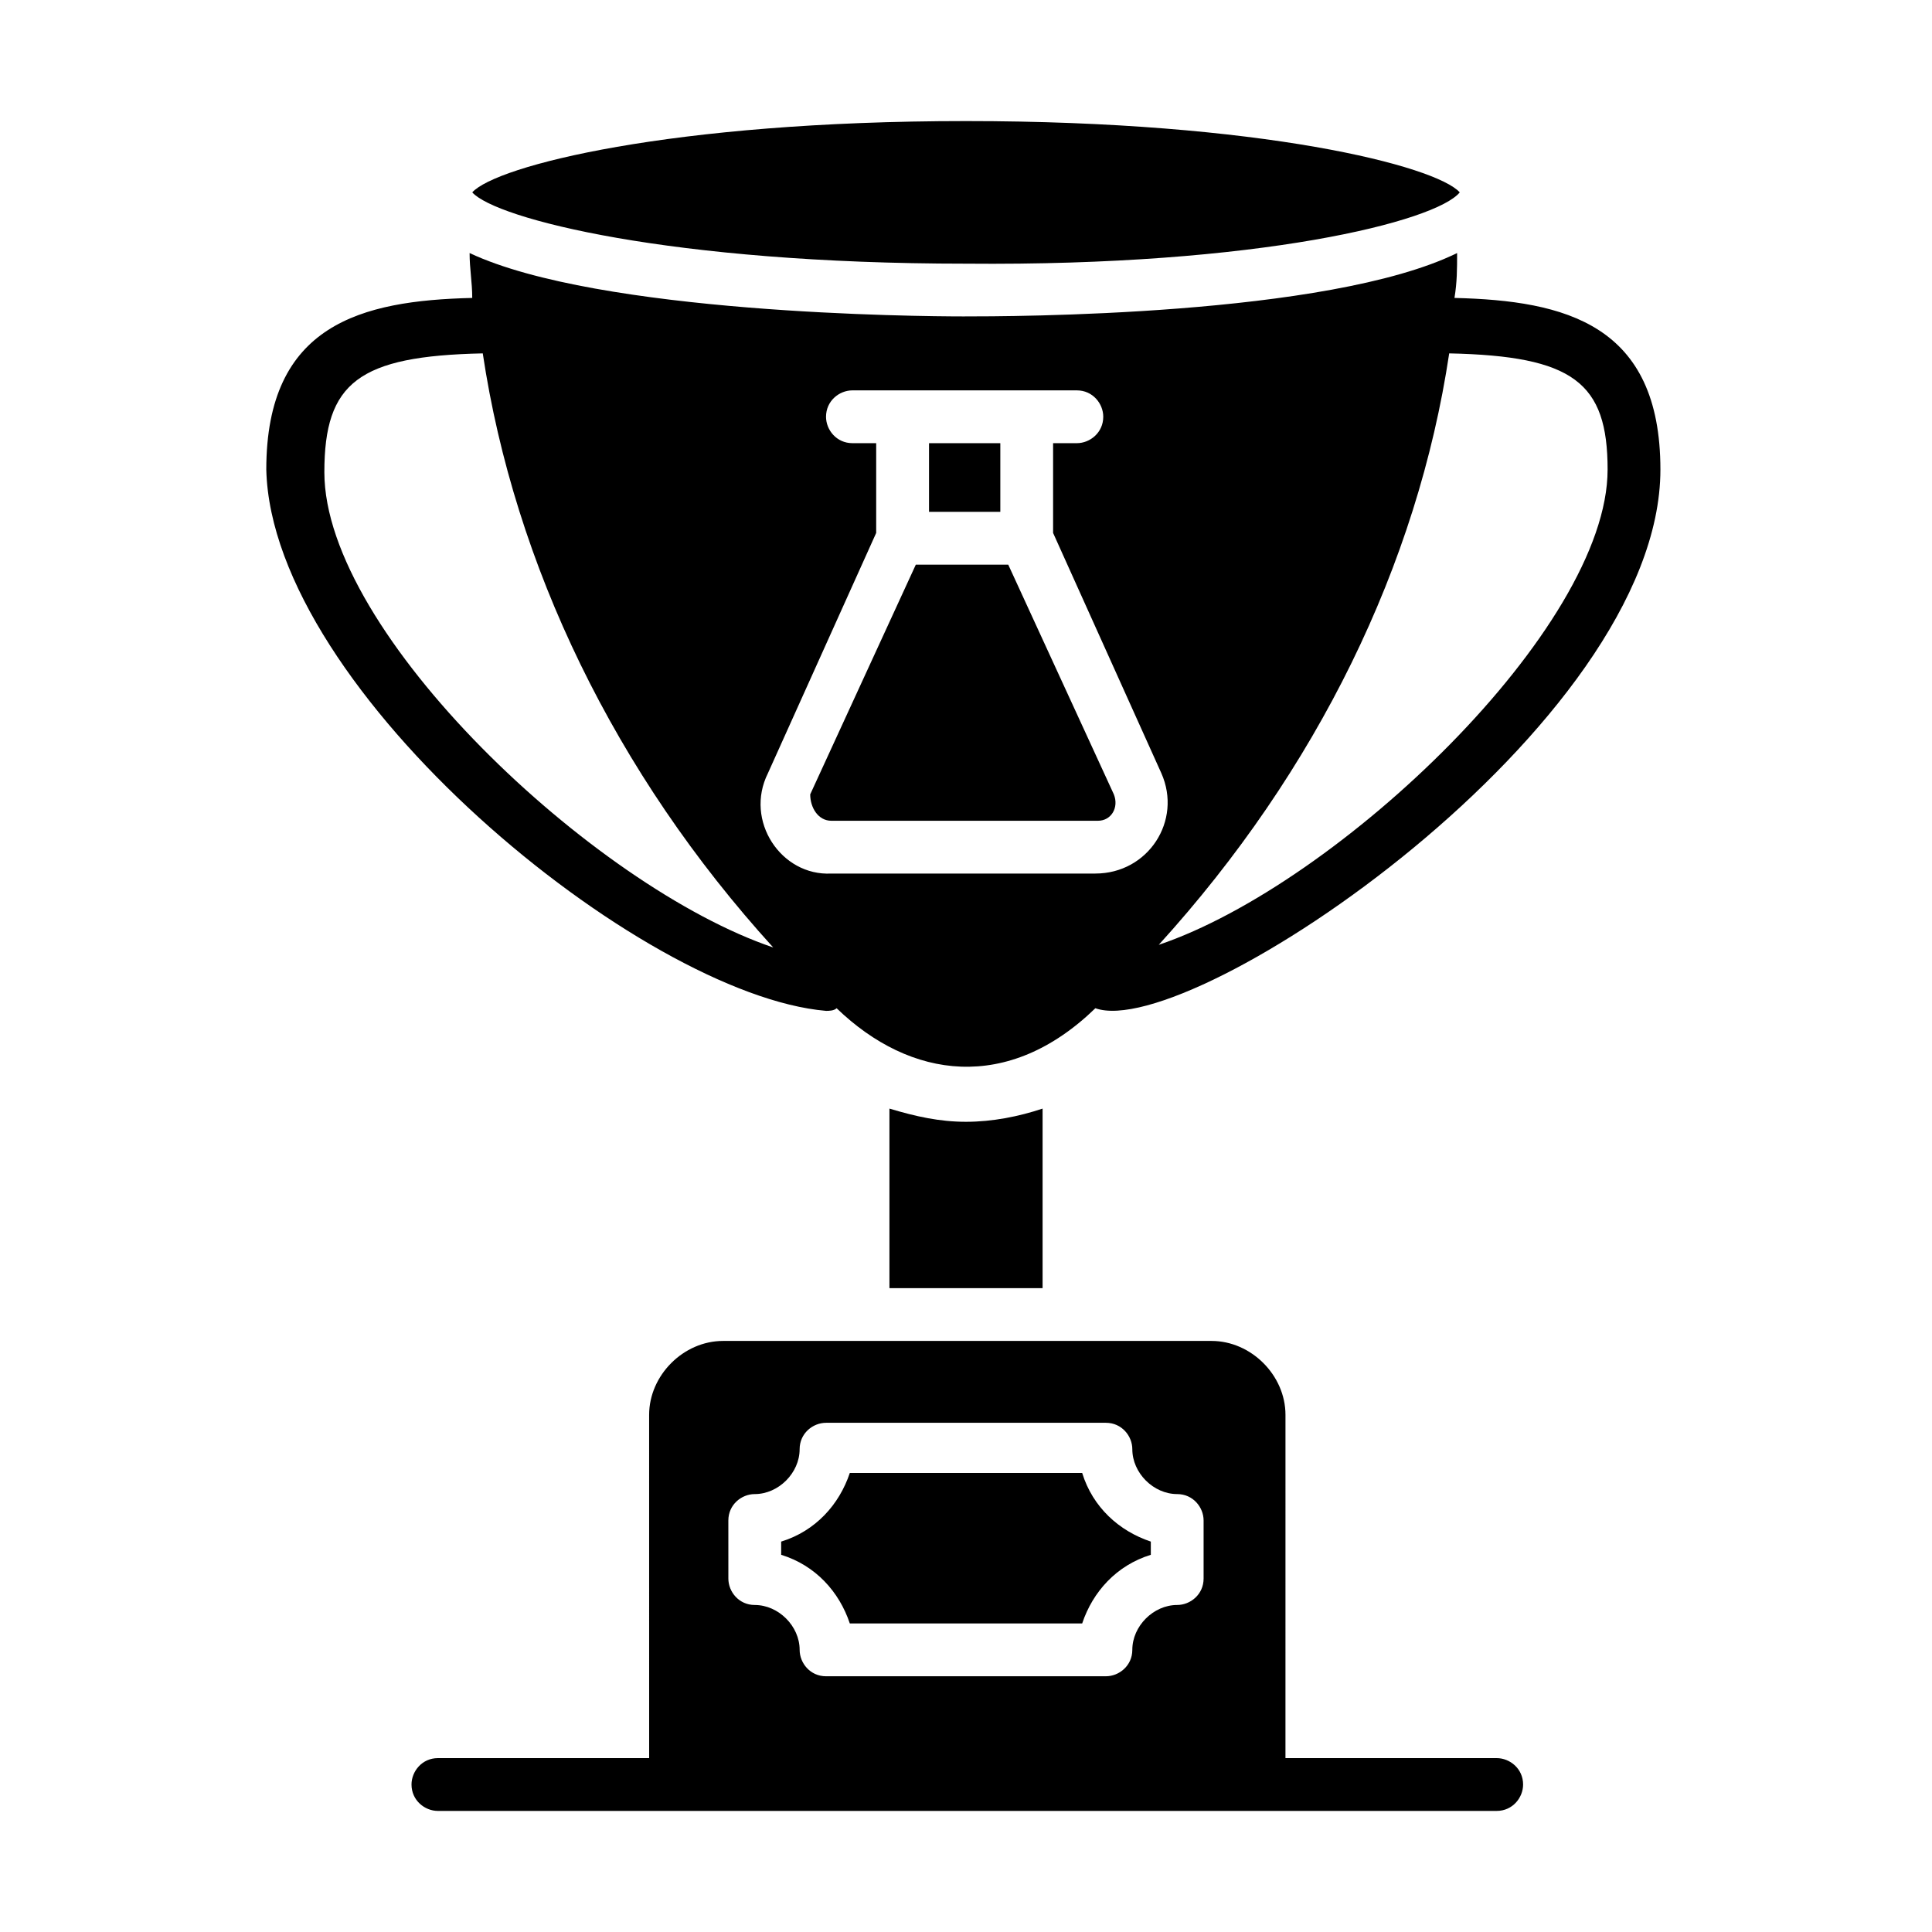
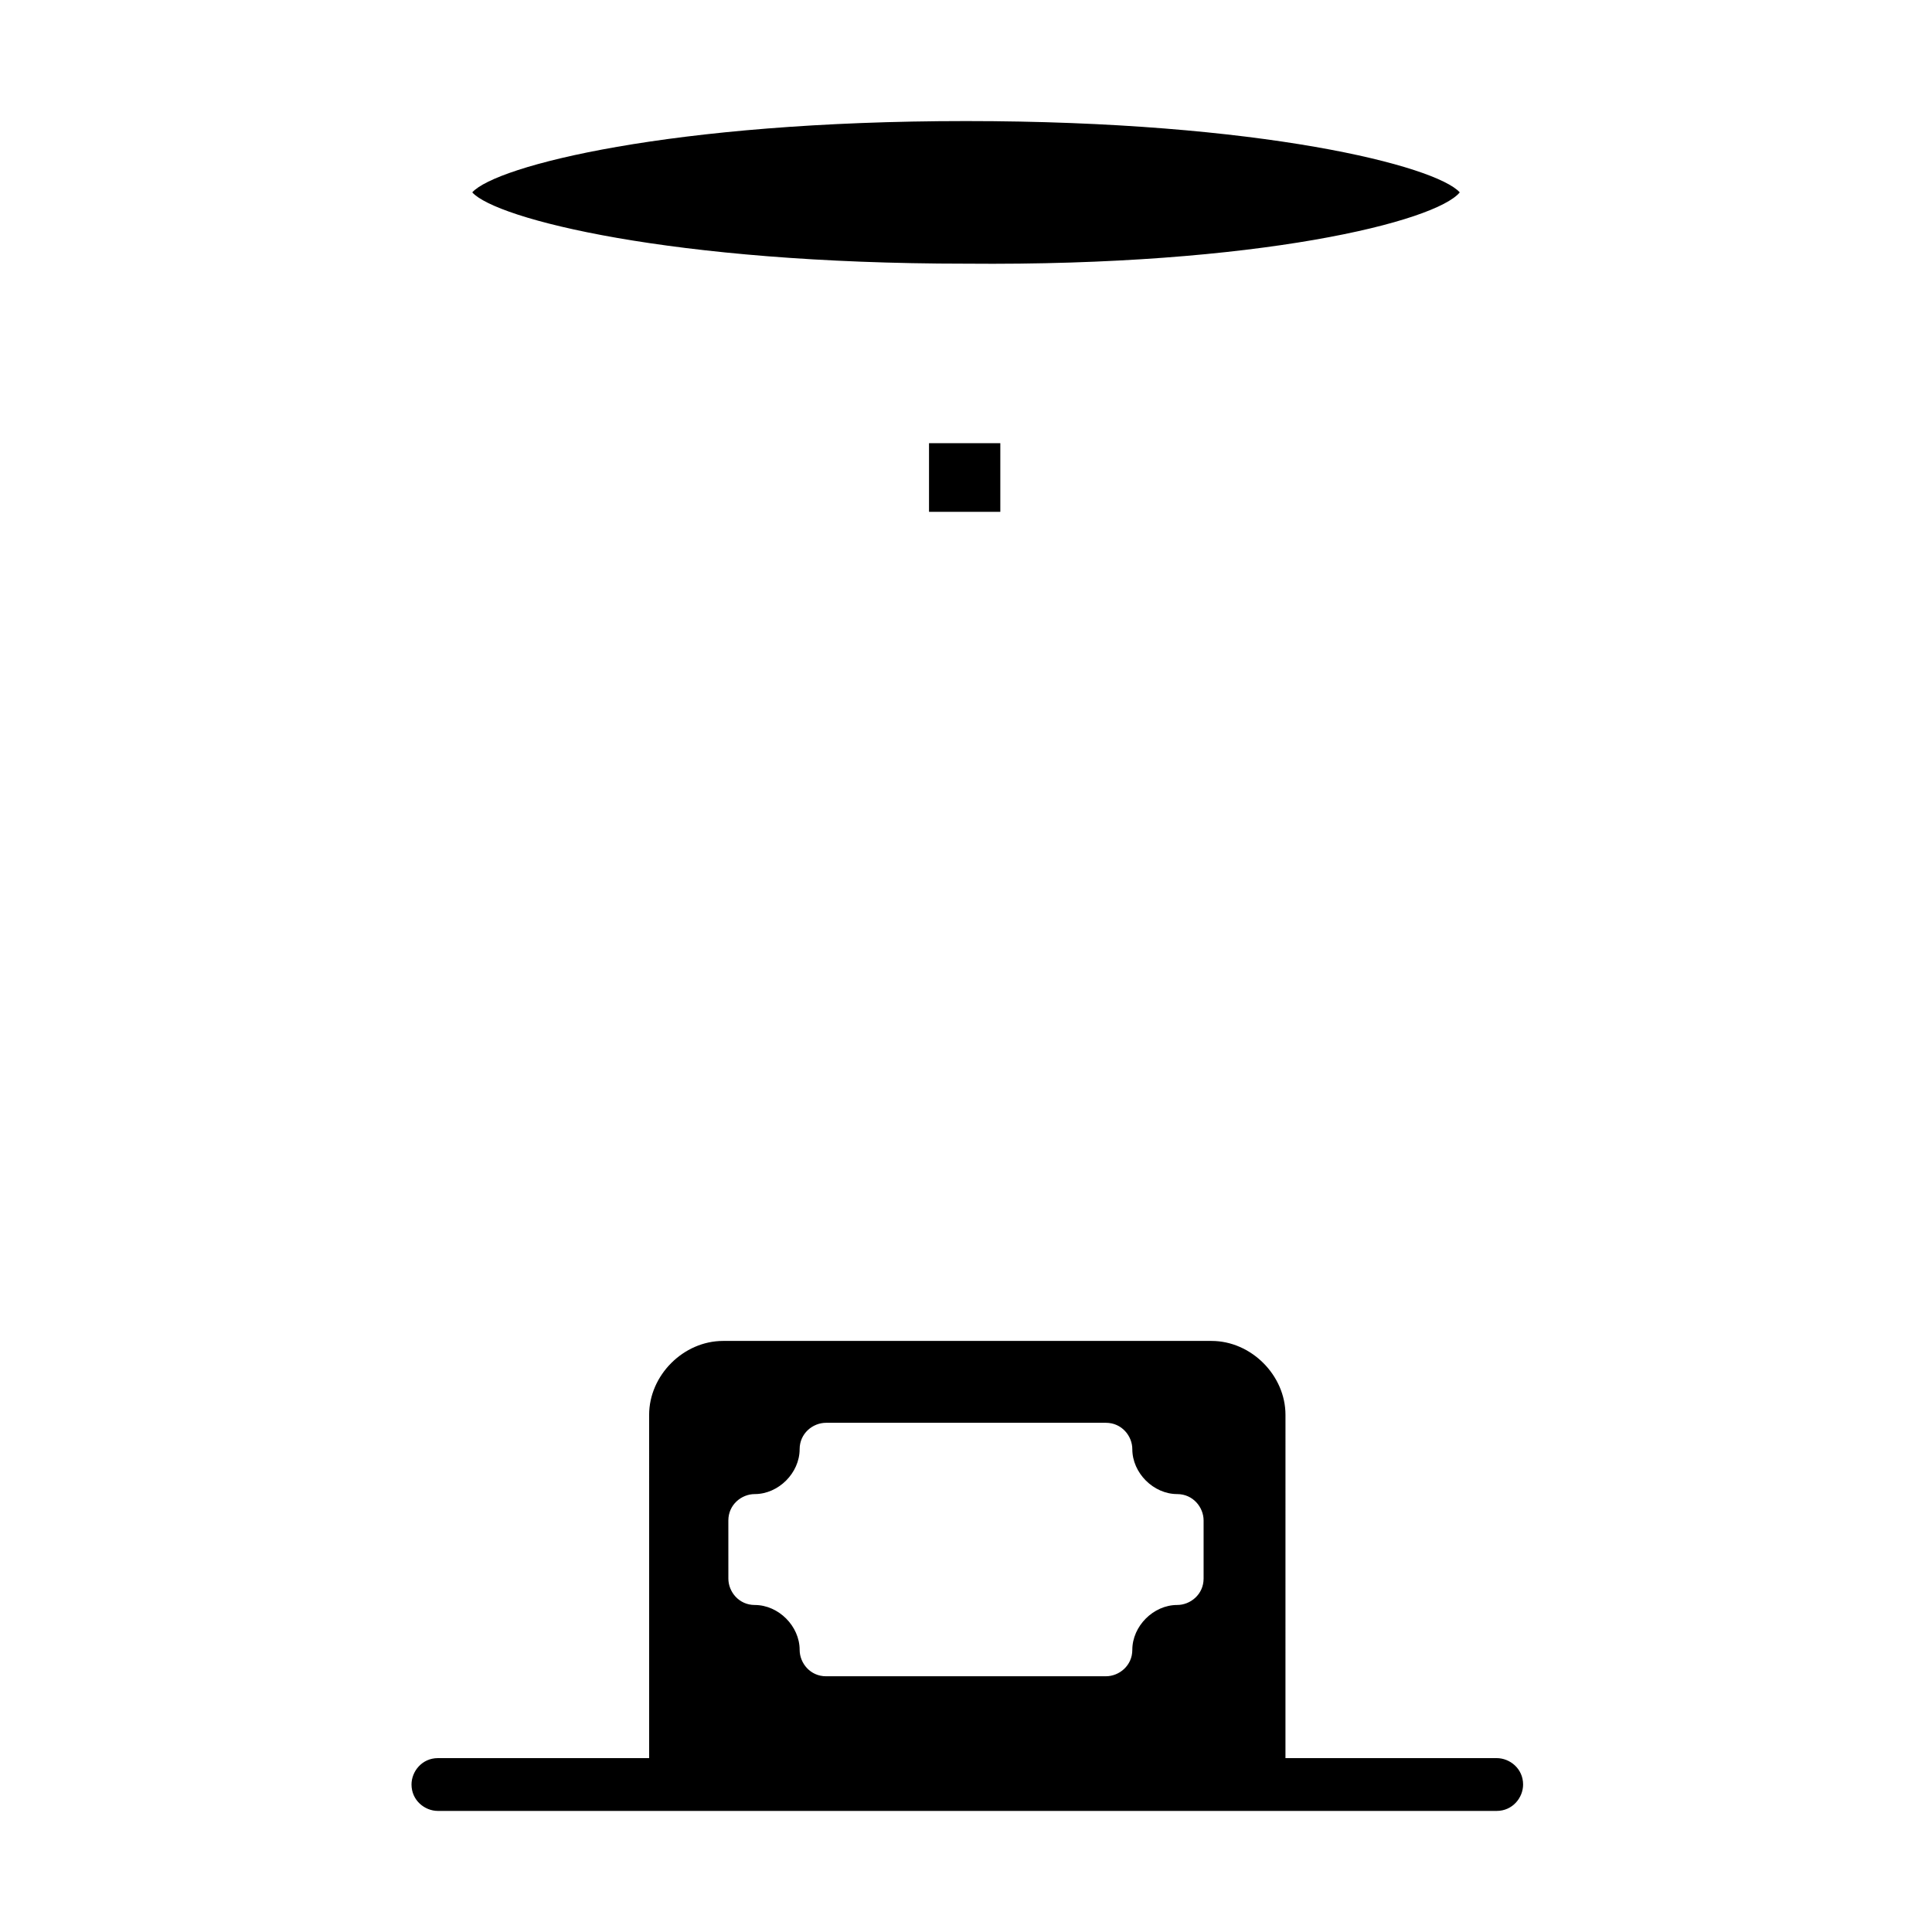
<svg xmlns="http://www.w3.org/2000/svg" fill="#000000" width="800px" height="800px" version="1.1" viewBox="144 144 512 512">
  <g>
-     <path d="m379.71 437.79v47.582h40.586v-47.582c-6.301 2.098-13.297 3.496-20.293 3.496-7 0-13.297-1.398-20.293-3.496z" />
-     <path d="m369.21 574.23h61.578c2.801-8.398 9.098-15.395 18.191-18.191v-3.5c-8.398-2.801-15.395-9.098-18.191-18.191h-61.578c-2.801 8.398-9.098 15.395-18.191 18.191v3.5c9.094 2.797 15.391 9.793 18.191 18.191z" />
    <path d="m530.85 194.98c-6.297-6.996-52.48-18.895-130.85-18.895-78.371 0-124.55 11.898-130.85 18.895 6.297 6.996 52.48 18.895 130.85 18.895 77.668 0.699 124.55-11.199 130.85-18.895z" />
    <path d="m390.2 261.45h18.895v18.191h-18.895z" />
-     <path d="m364.31 361.51h70.672c3.5 0 5.598-3.5 4.199-6.996l-27.988-60.879h-24.492l-27.988 60.879c0 3.5 2.098 6.996 5.598 6.996z" />
    <path d="m540.64 609.92h-55.98l0.004-90.965c0-10.496-9.098-19.594-19.594-19.594h-129.45c-10.496 0-19.594 9.098-19.594 19.594l0.004 90.965h-55.98c-4.199 0-6.996 3.5-6.996 6.996 0 4.199 3.5 6.996 6.996 6.996h280.59c4.199 0 6.996-3.5 6.996-6.996 0.004-4.195-3.496-6.996-6.996-6.996zm-203.62-62.977c0-4.199 3.5-6.996 6.996-6.996 6.297 0 11.895-5.598 11.895-11.895 0-4.199 3.5-6.996 6.996-6.996h74.172c4.199 0 6.996 3.5 6.996 6.996 0 6.297 5.598 11.895 11.895 11.895 4.199 0 6.996 3.5 6.996 6.996v15.395c0 4.199-3.5 6.996-6.996 6.996-6.297 0-11.895 5.598-11.895 11.895 0 4.199-3.5 6.996-6.996 6.996l-74.168 0.004c-4.199 0-6.996-3.5-6.996-6.996 0-6.297-5.598-11.895-11.895-11.895-4.199 0-6.996-3.5-6.996-6.996z" />
-     <path d="m362.91 411.89c0.699 0 2.098 0 2.801-0.699 19.594 18.895 45.484 22.391 68.574 0 25.191 9.098 149.74-74.871 149.74-142.75 0-38.484-25.191-44.781-54.578-45.484 0.699-4.199 0.699-7.695 0.699-11.895-34.285 16.793-118.95 16.793-130.85 16.793-11.895 0-96.562-0.699-130.85-16.793 0 4.199 0.699 7.695 0.699 11.895-29.391 0.699-54.578 6.996-54.578 45.484 1.398 58.777 99.359 139.25 148.34 143.45zm207.12-143.45c0 41.984-71.371 109.86-118.95 125.95 41.984-46.184 68.574-100.76 76.973-156.74 32.883 0.699 41.98 7.695 41.98 30.789zm-222.52 80.469 28.688-63.676v-23.789h-6.297c-4.199 0-6.996-3.5-6.996-6.996 0-4.199 3.5-6.996 6.996-6.996h59.477c4.199 0 6.996 3.5 6.996 6.996 0 4.199-3.5 6.996-6.996 6.996h-6.297v23.789l28.688 63.676c5.598 12.594-3.5 26.59-17.492 26.59h-69.973c-13.297 0.699-23.09-13.996-16.793-26.59zm-75.574-111.26c8.398 55.98 34.988 111.26 76.973 157.44-47.582-16.094-118.95-83.27-118.95-125.95-0.004-23.793 9.094-30.789 41.98-31.488z" />
  </g>
</svg>